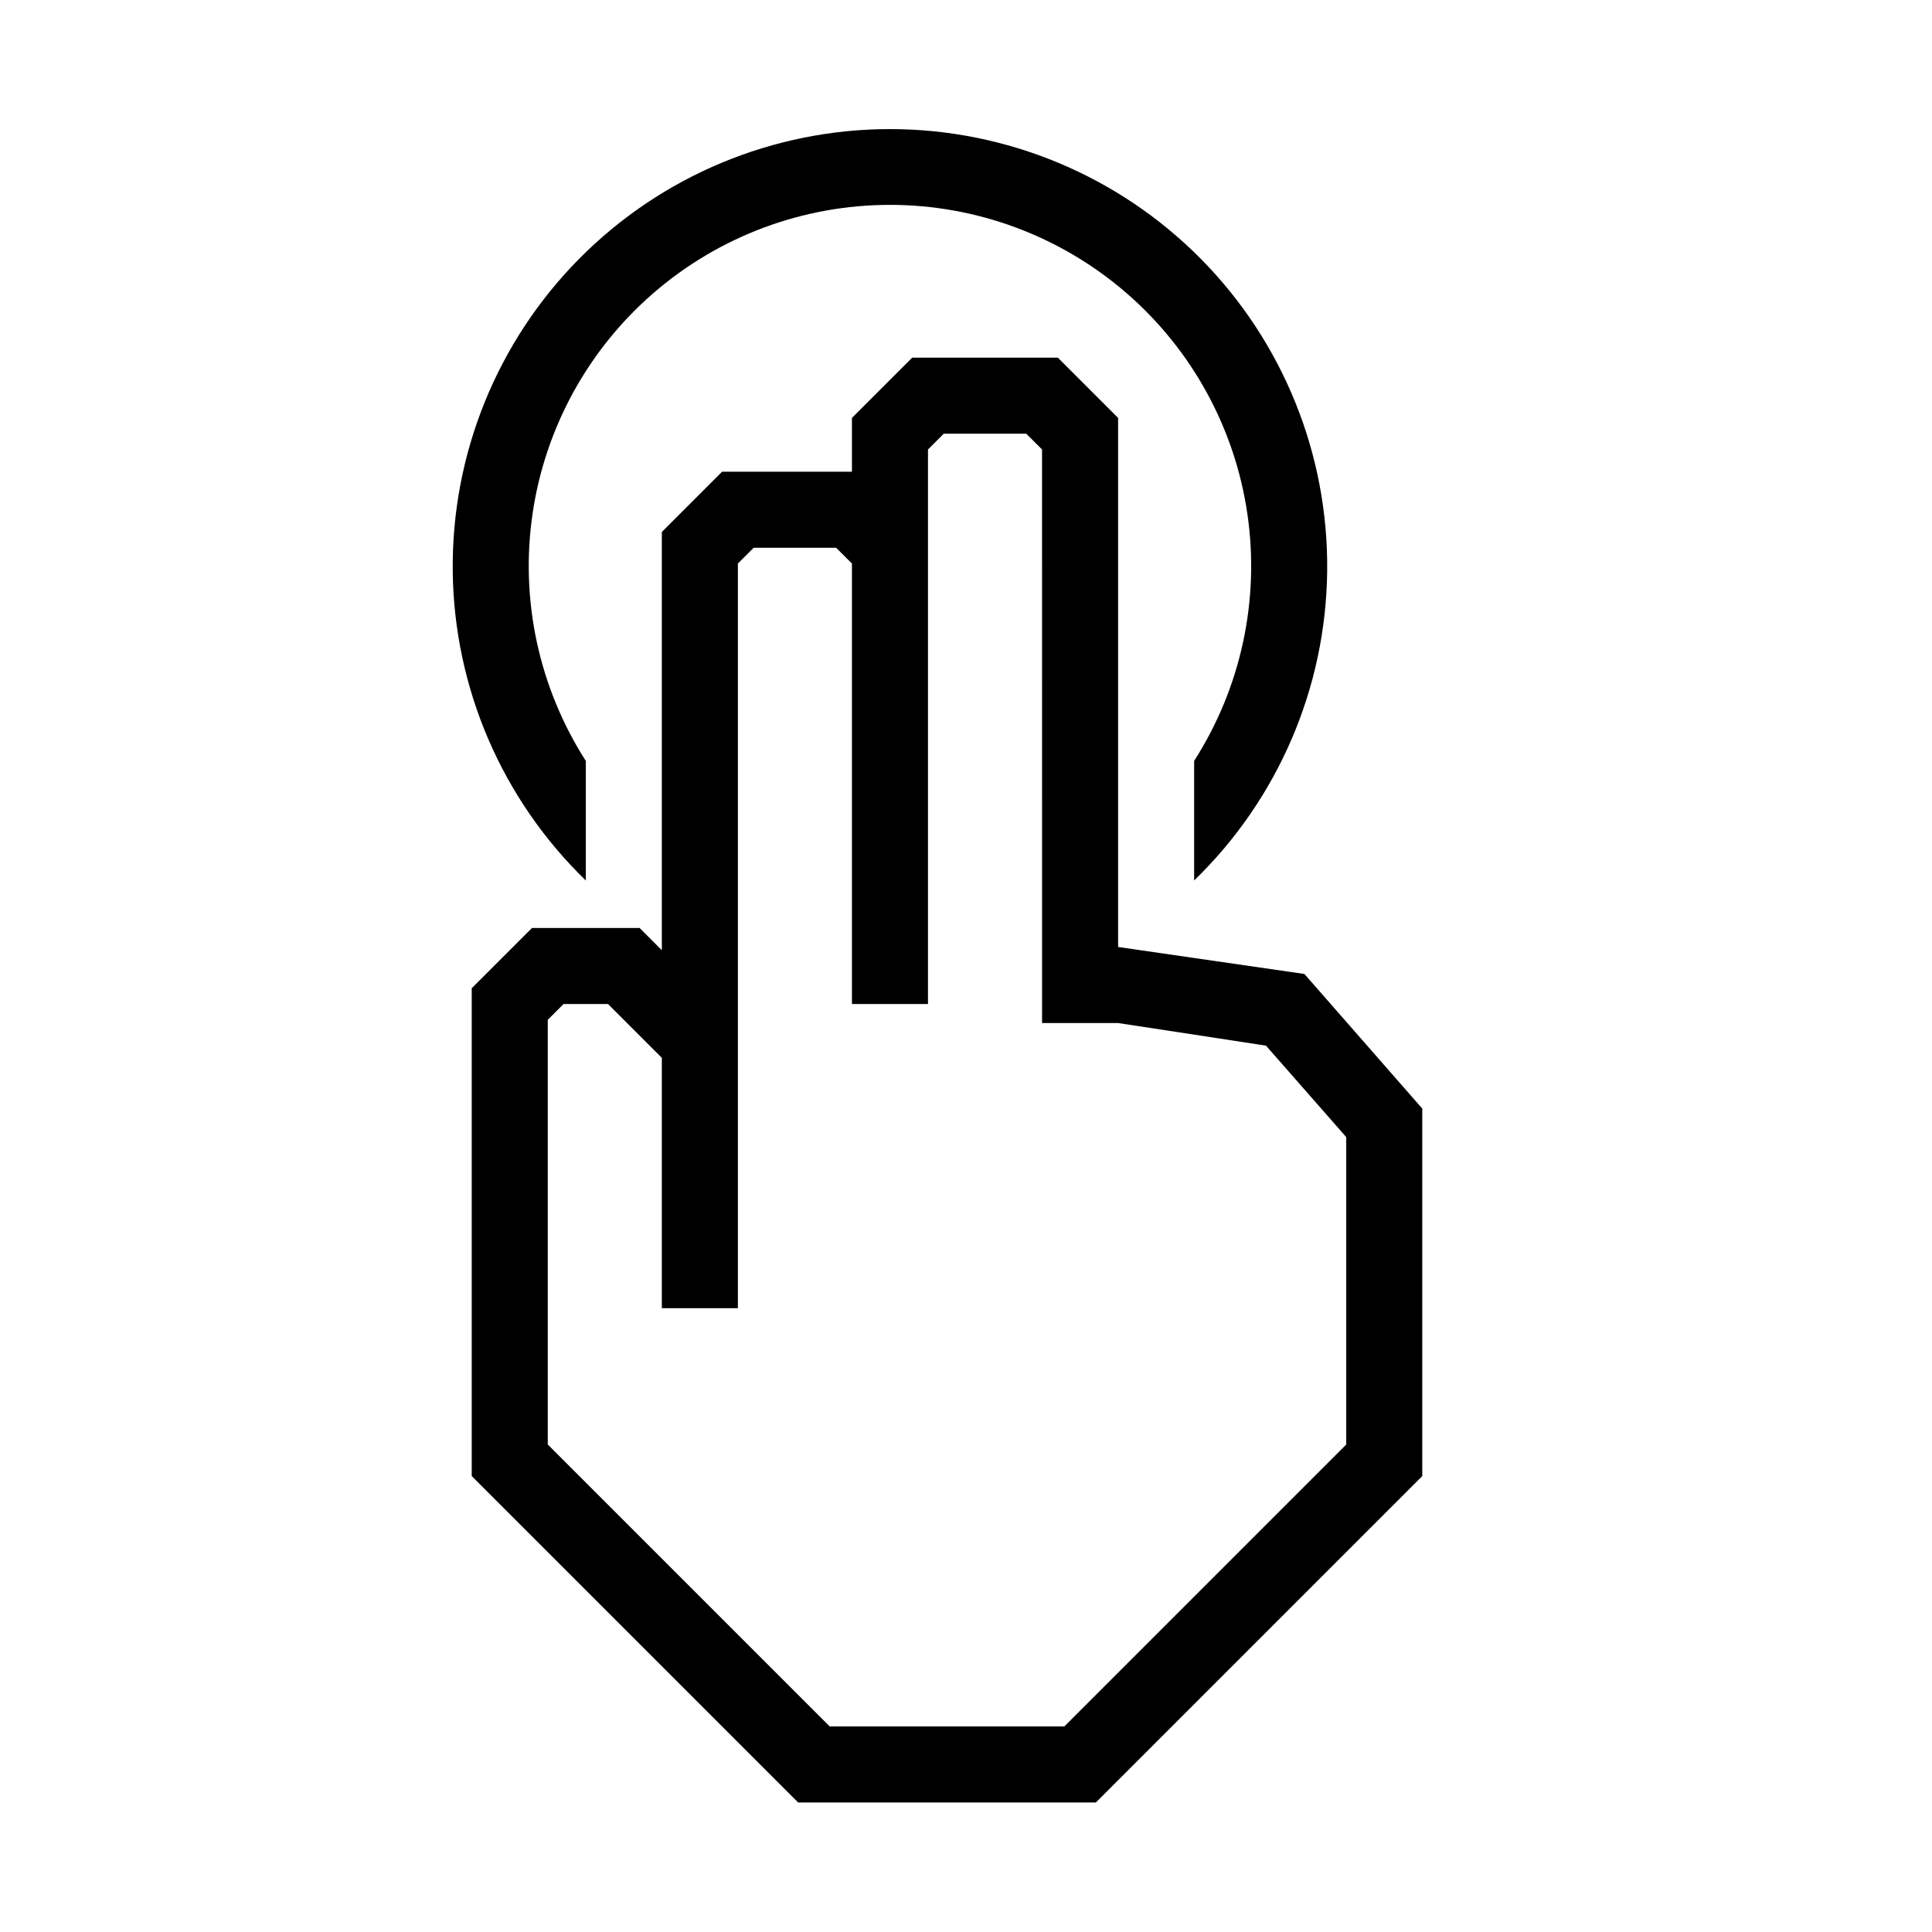
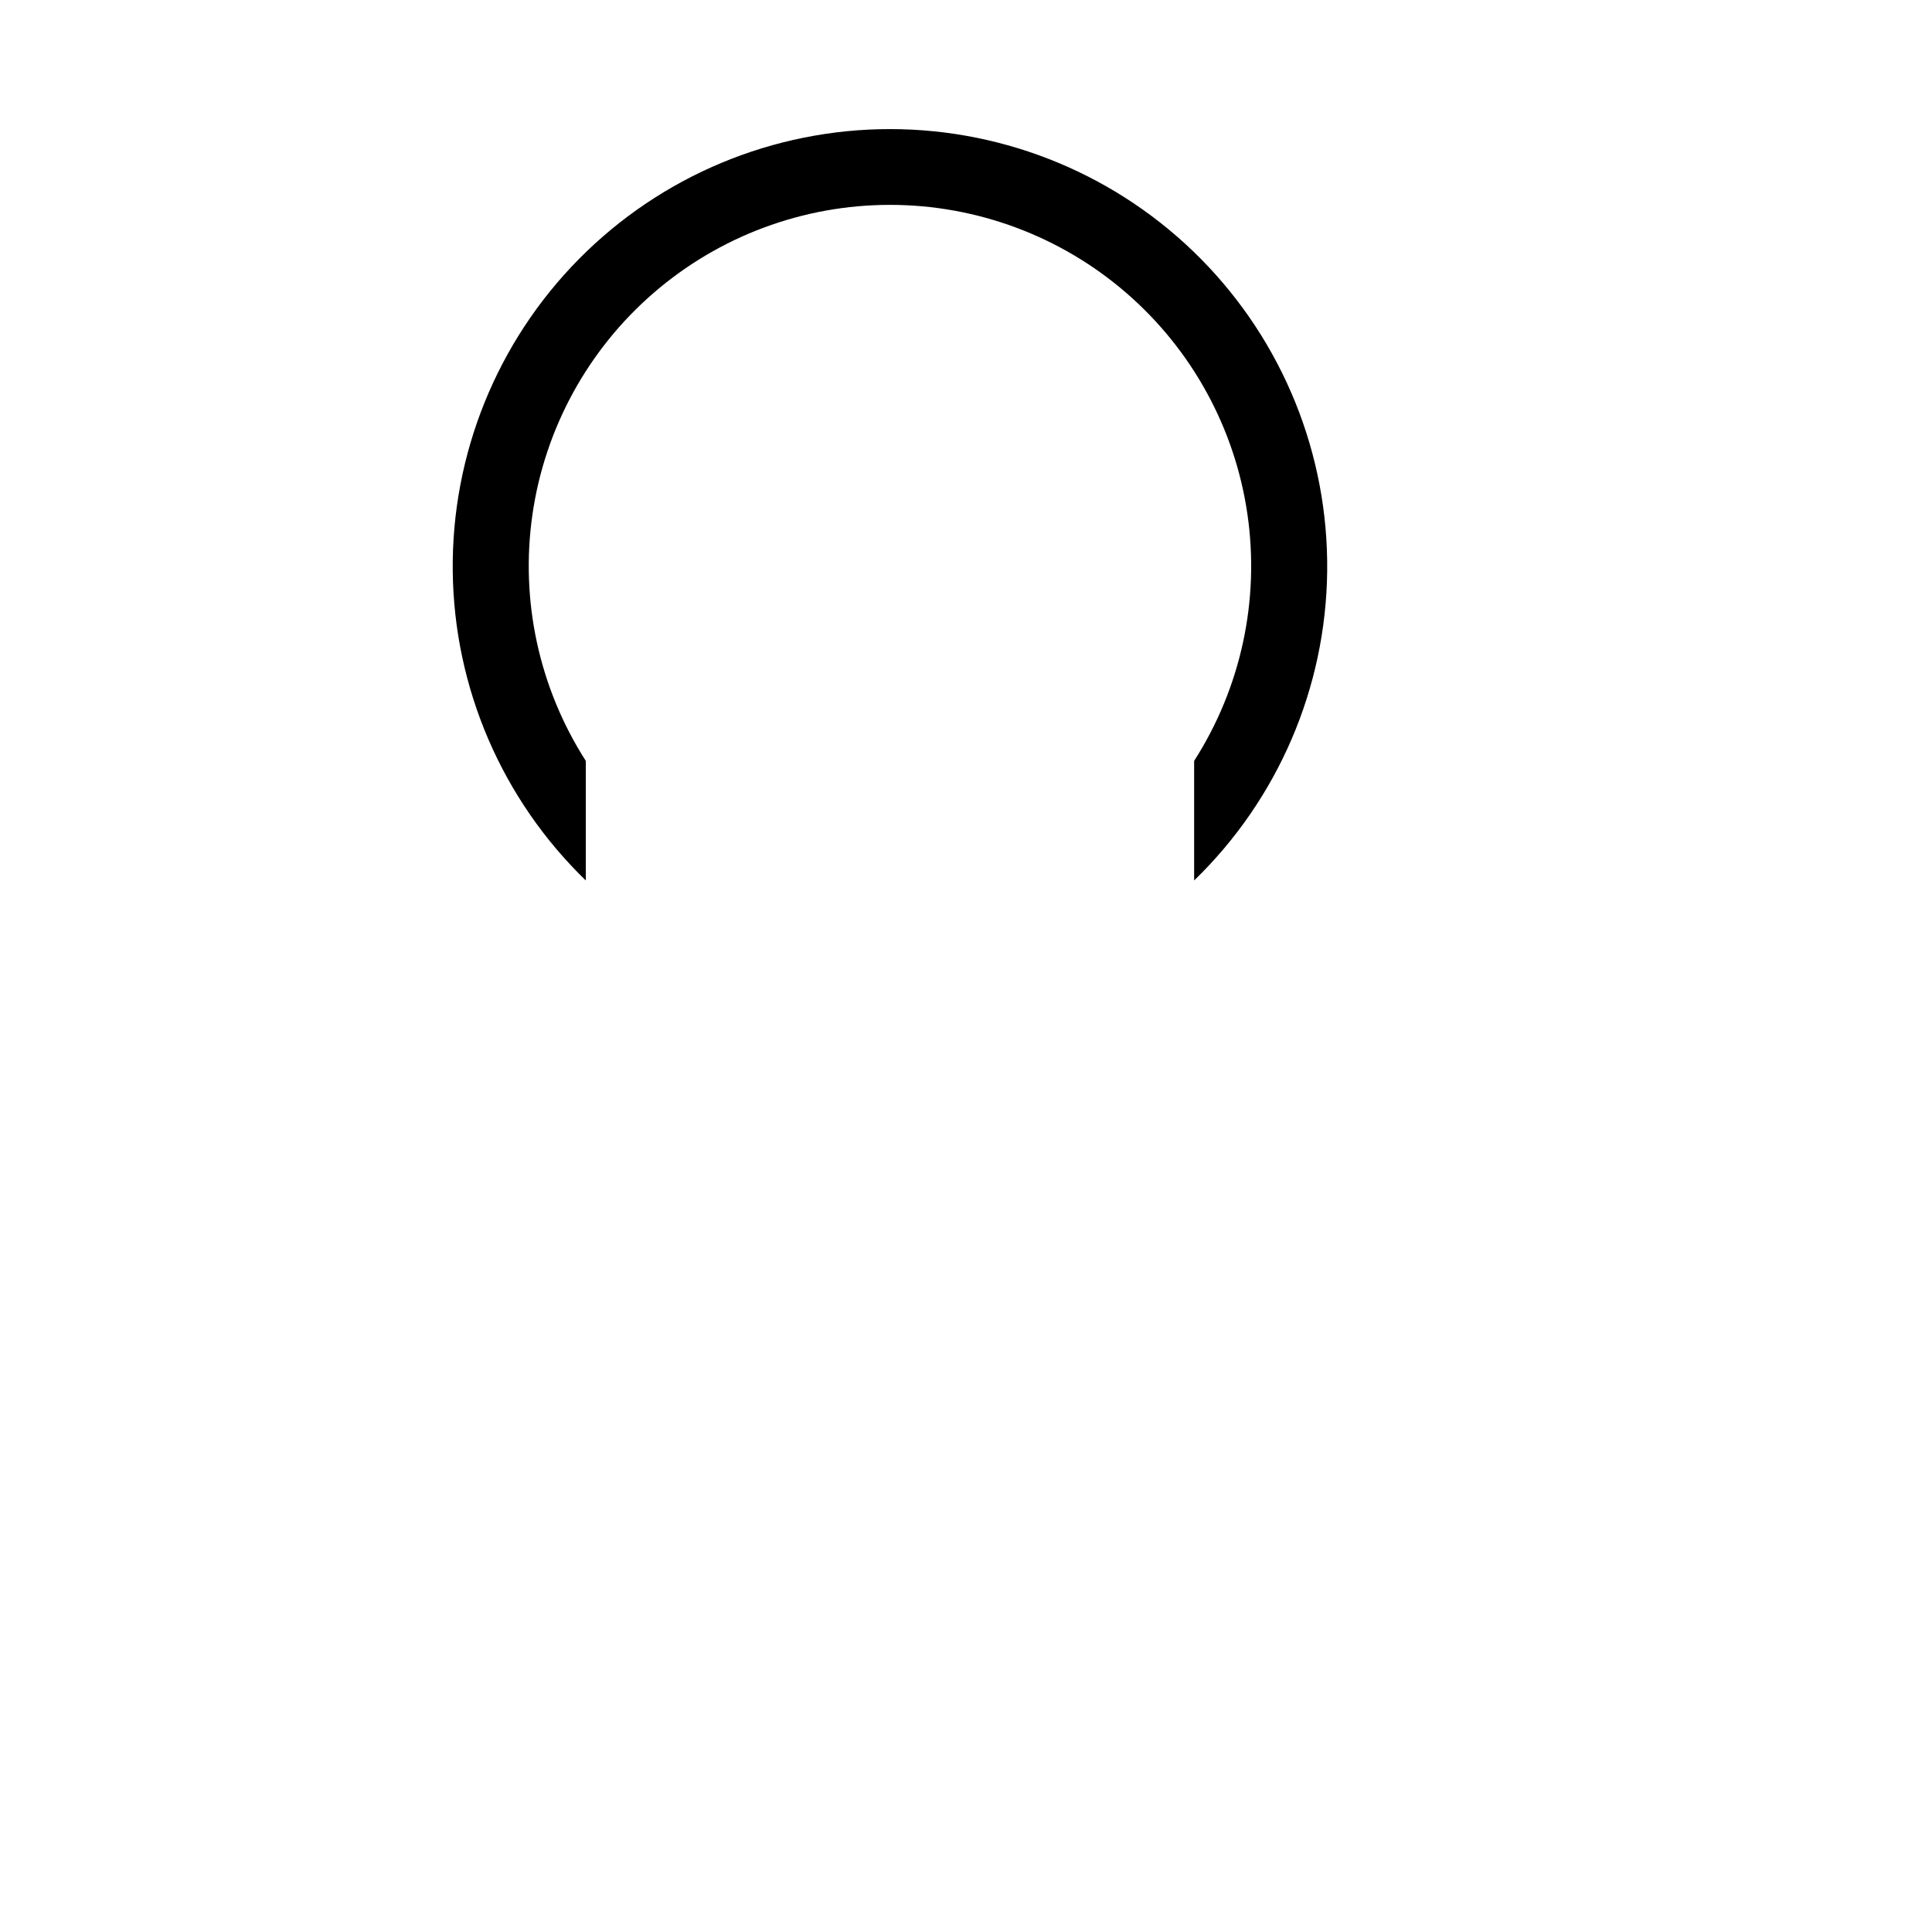
<svg xmlns="http://www.w3.org/2000/svg" fill="#000000" width="800px" height="800px" version="1.1" viewBox="144 144 512 512">
  <g>
    <path d="m299.24 345.64c-12.41-19.375-17.426-42.574-14.129-65.348 3.301-22.773 14.691-43.594 32.09-58.652 17.398-15.059 39.637-23.348 62.648-23.348 23.008 0 45.25 8.289 62.645 23.348 17.398 15.059 28.789 35.879 32.09 58.652 3.297 22.773-1.715 45.973-14.125 65.348v31.691c22.23-21.531 34.926-51.059 35.258-82.004 0.332-30.945-11.73-60.738-33.492-82.738-21.766-22-51.43-34.379-82.375-34.379-30.949 0-60.609 12.379-82.375 34.379s-33.828 51.793-33.496 82.738c0.332 30.945 13.027 60.473 35.262 82.004z" />
-     <path d="m489.68 402.11-29.219-4.231-20.152-2.922v-140.21l-15.973-15.969h-38.59l-15.973 15.969v14.258h-34.41l-15.969 15.973v110.84l-5.894-5.898h-28.516l-15.973 15.973v129.28l86.504 86.504h78.898l86.504-86.504v-97.387zm11.086 124.7-74.715 74.715h-62.172l-74.715-74.715v-112.55l4.18-4.18h11.789l14.262 14.254v66.352h20.152v-197.34l4.18-4.18h21.867l4.18 4.18v116.73h20.152v-146.96l4.18-4.18h21.867l4.18 4.18 0.004 152h20.152l20.152 3.074 19.043 2.922 21.262 24.23z" />
  </g>
</svg>